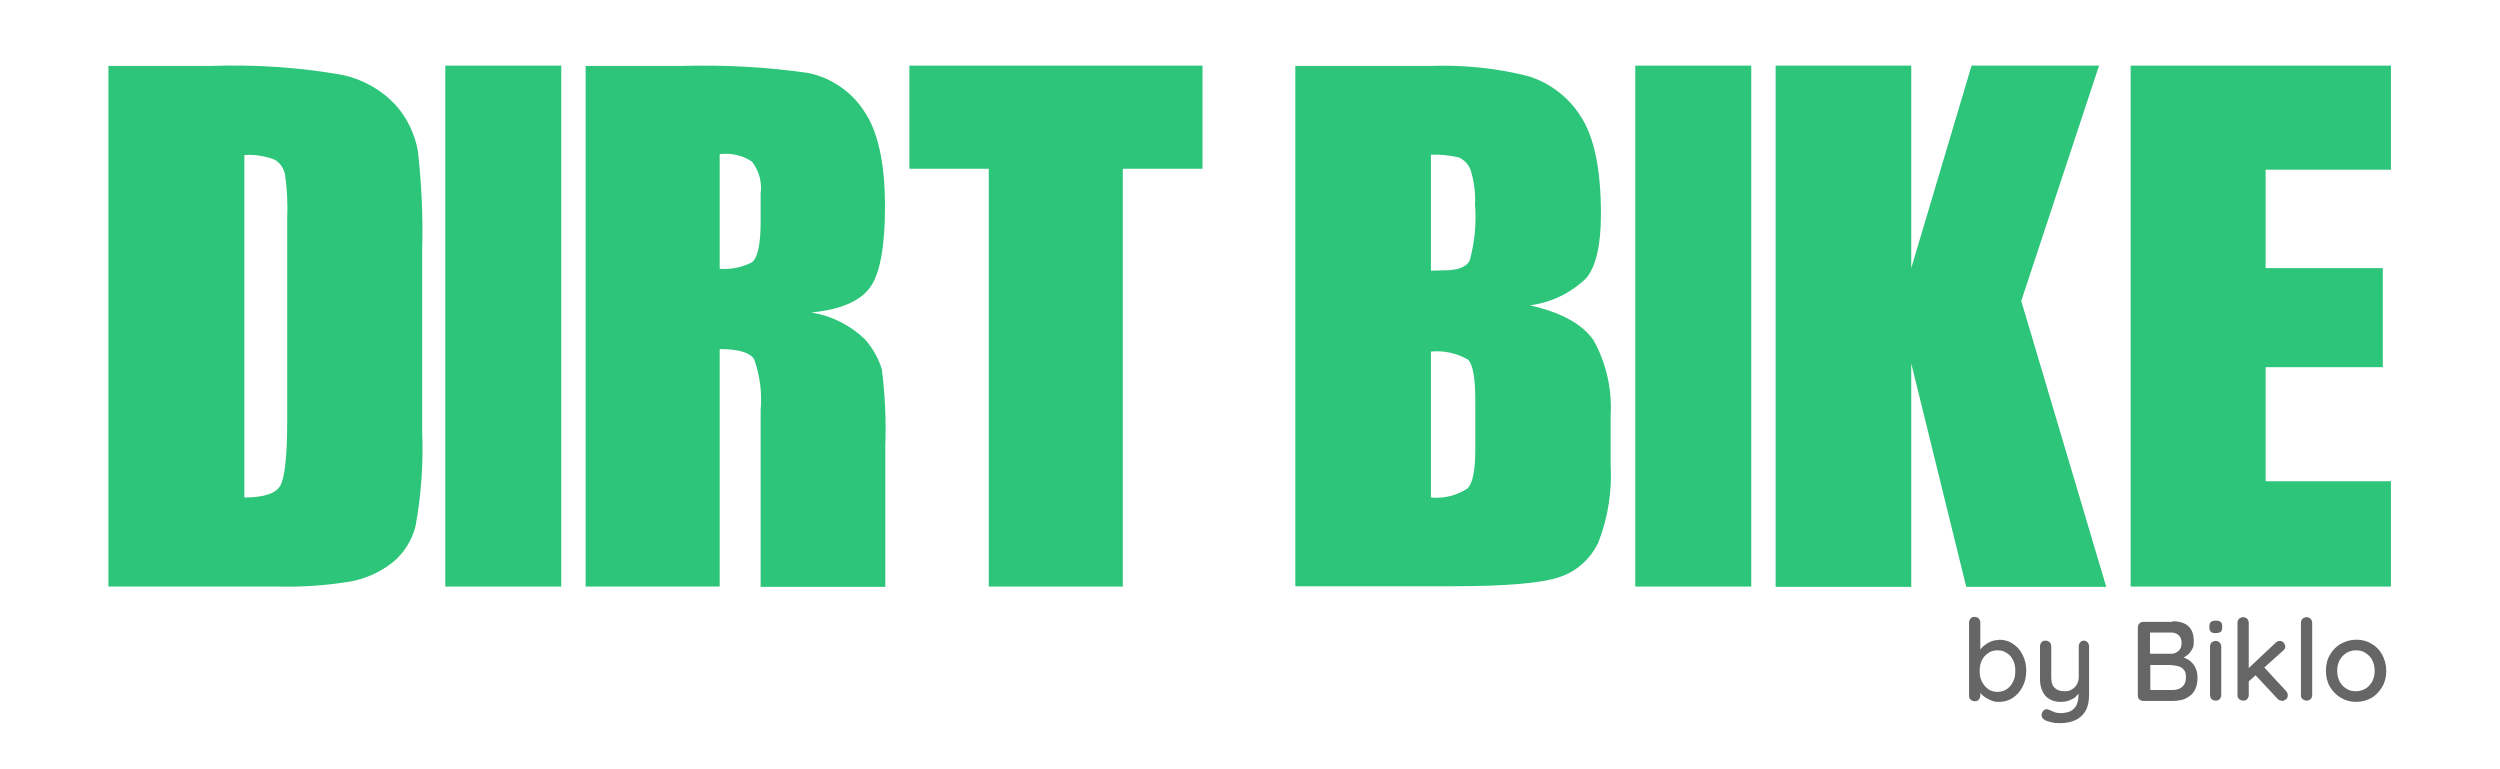
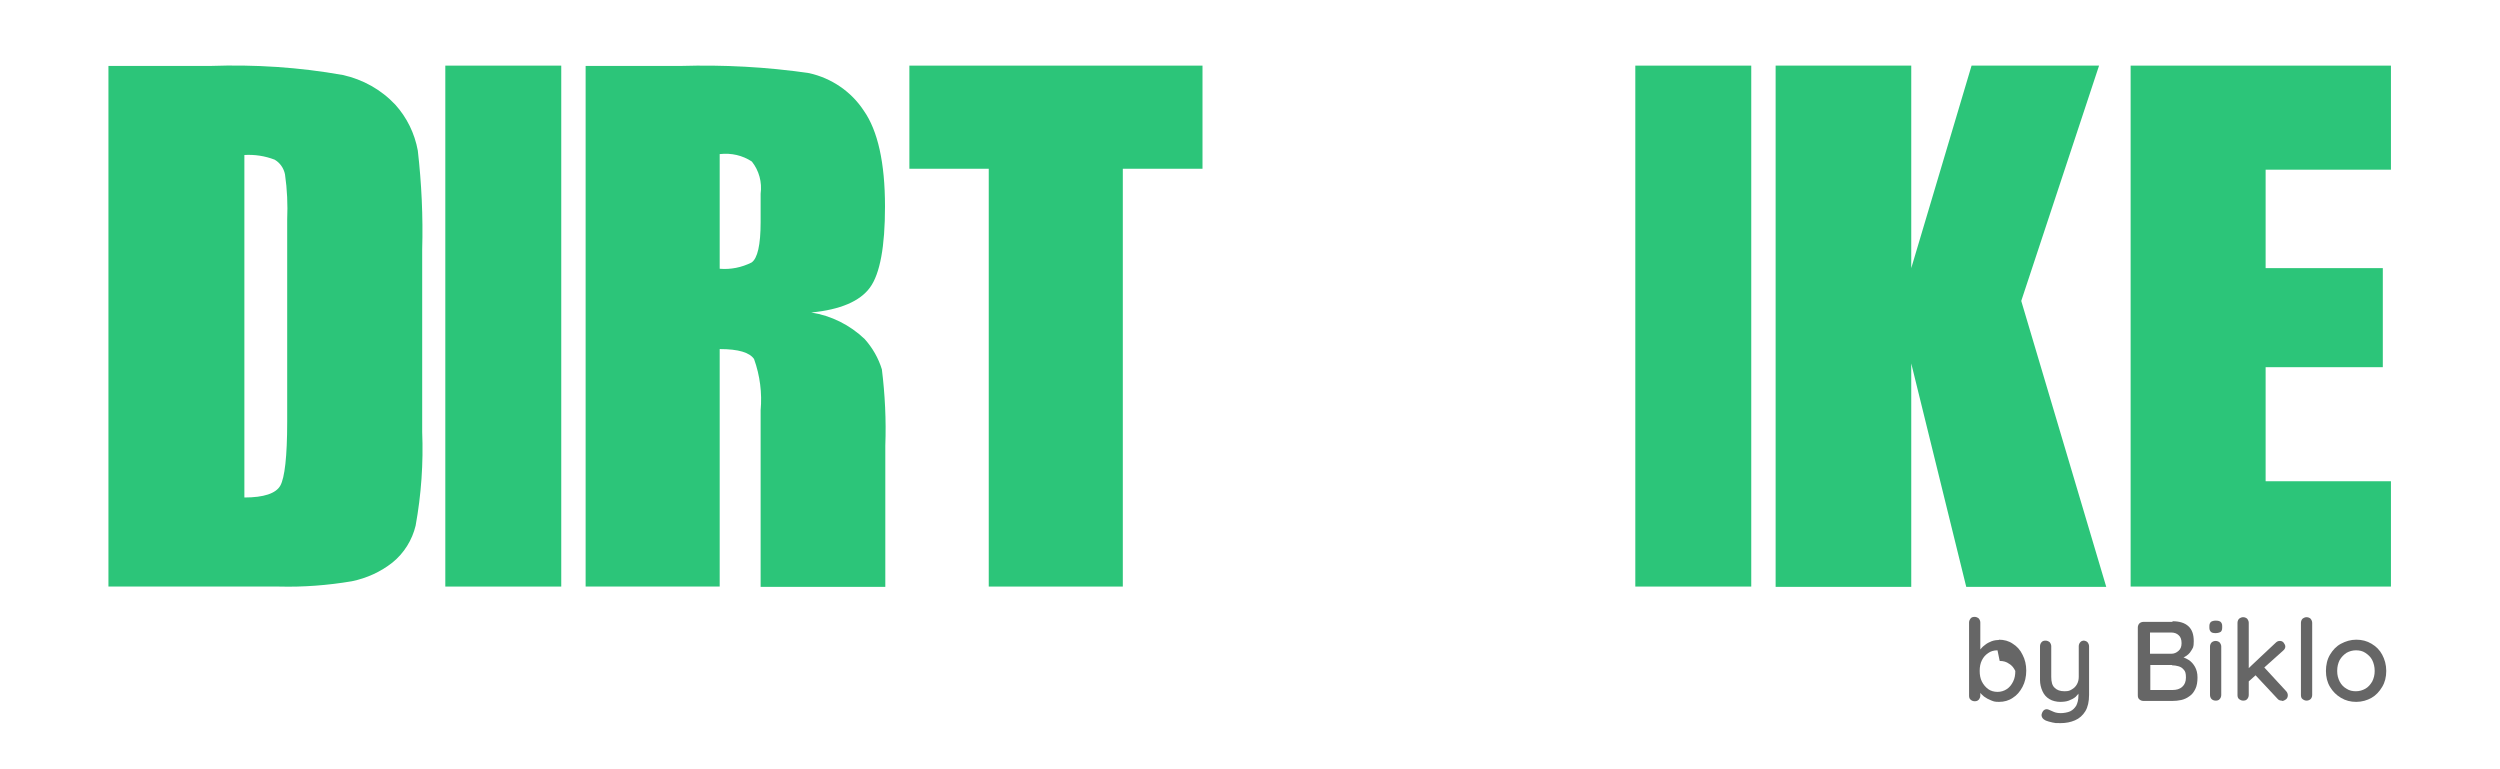
<svg xmlns="http://www.w3.org/2000/svg" id="Layer_1" version="1.1" viewBox="0 0 800 246">
  <defs>
    <style>
      .st0 {
        fill: #2cc579;
      }

      .st1 {
        fill: #666;
      }
    </style>
  </defs>
  <g>
    <path id="Path_16292" class="st0" d="M230.3,49.3v36.7c3.5.3,7-.4,10.2-2,1.9-1.3,2.9-5.6,2.9-12.9v-9.1c.5-3.7-.5-7.4-2.8-10.3-3-2-6.6-2.8-10.2-2.4M187.4,21.1h30.4c13.7-.4,27.5.3,41.1,2.3,7.2,1.6,13.5,5.9,17.5,12,4.5,6.4,6.8,16.7,6.8,30.7,0,12.8-1.6,21.5-4.8,25.9-3.2,4.4-9.5,7.1-18.8,8,6.4,1,12.4,4,17.1,8.5,2.5,2.8,4.4,6.1,5.5,9.7,1,8.1,1.4,16.2,1.1,24.4v45.2h-39.9v-56.5c.5-5.5-.2-11.1-2.1-16.4-1.4-2.1-5-3.2-11-3.2v76h-42.9V21.1Z" />
    <path id="Path_16293" class="st0" d="M291,21v33h25.4v133.7h42.9V54h25.5V21h-93.7Z" />
    <path id="Path_16294" class="st0" d="M78.2,49.6v109.6c6.2,0,10.1-1.3,11.5-3.8,1.4-2.5,2.2-9.3,2.2-20.4v-64.7c.2-4.8,0-9.7-.7-14.5-.4-2-1.6-3.7-3.3-4.7-3.1-1.2-6.4-1.7-9.7-1.5M34.9,21.1h32.4c14.2-.5,28.4.4,42.4,2.9,6.4,1.4,12.3,4.7,16.8,9.5,3.7,4.1,6.2,9.2,7.2,14.7,1.2,10.5,1.7,21.1,1.4,31.7v58.3c.4,10-.3,20.1-2.1,30-1.1,4.6-3.7,8.8-7.4,11.8-3.8,3-8.2,5-13,6-7.7,1.3-15.5,1.9-23.3,1.7h-54.6V21.1Z" />
-     <path id="Path_16295" class="st0" d="M457.9,112.6v46.6c4.1.4,8.2-.6,11.7-2.9,1.7-1.7,2.5-5.9,2.5-12.6v-15.6c0-7.1-.8-11.5-2.3-13-3.6-2.1-7.8-3-11.9-2.6M457.9,49.6v37c1.9,0,3.3-.1,4.3-.1,4.2,0,7-1,8.1-3.1,1.6-5.8,2.2-11.9,1.7-18,.2-3.7-.3-7.4-1.4-11-.7-1.8-2-3.2-3.7-4-2.9-.7-6-1-9-.9M414.6,21.1h43.2c10.4-.4,20.9.7,31,3.2,7,2.1,13.1,6.7,17,12.9,4.3,6.5,6.5,16.9,6.5,31.3,0,9.7-1.5,16.5-4.6,20.4-4.9,4.8-11.2,7.9-18.1,8.8,10,2.3,16.8,6,20.4,11.3,4.1,7.4,5.9,15.8,5.4,24.1v15.4c.5,8.5-.8,17-3.9,25-2.4,5.2-6.9,9.3-12.3,11.1-5.6,2-17.1,3-34.6,3h-50.1V21.1Z" />
    <path id="Path_16296" class="st0" d="M630.9,21l-19.3,64.8V21h-43.4v166.8h43.4v-71.5l17.6,71.5h44.8l-27.2-91.5,24.9-75.3h-40.7Z" />
    <polygon id="Rectangle_244" class="st0" points="523.3 21 560.4 21 560.4 187.7 523.3 187.7 523.3 21" />
    <rect id="Rectangle_747" class="st0" x="142.5" y="21" width="37.1" height="166.7" />
    <polygon class="st0" points="725 117.5 762.5 117.5 762.5 85.8 725 85.8 725 54.3 765.1 54.3 765.1 21 681.8 21 681.8 187.7 765.1 187.7 765.1 154 725 154 725 117.5" />
  </g>
  <g>
-     <path class="st1" d="M639.6,204.7c1.7,0,3.2.4,4.5,1.3,1.3.8,2.4,2,3.1,3.5.8,1.5,1.2,3.2,1.2,5.1s-.4,3.7-1.2,5.2c-.8,1.5-1.8,2.7-3.1,3.5-1.3.9-2.8,1.3-4.4,1.3s-1.8-.2-2.6-.5c-.8-.3-1.5-.7-2.2-1.2-.6-.5-1.1-1-1.5-1.5-.4-.5-.6-1-.7-1.5l1-.5v3.2c0,.5-.2.9-.5,1.3-.4.4-.8.5-1.3.5s-1-.2-1.3-.5c-.4-.3-.5-.8-.5-1.3v-23.4c0-.5.2-.9.5-1.3.3-.4.8-.5,1.3-.5s.9.2,1.3.5c.3.4.5.8.5,1.3v10.2l-.6-.3c0-.5.3-.9.7-1.4.4-.5.9-1,1.5-1.4.6-.5,1.3-.8,2-1.1.8-.3,1.6-.4,2.4-.4ZM639.2,208.1c-1.2,0-2.2.3-3,.9-.9.6-1.5,1.3-2,2.3-.5,1-.7,2.1-.7,3.4s.2,2.4.7,3.4c.5,1,1.2,1.8,2,2.4s1.9.9,3,.9,2.1-.3,3-.9,1.5-1.4,2-2.4c.5-1,.7-2.1.7-3.4s-.2-2.4-.7-3.4c-.5-1-1.1-1.8-2-2.3-.8-.6-1.8-.9-3-.9Z" />
+     <path class="st1" d="M639.6,204.7c1.7,0,3.2.4,4.5,1.3,1.3.8,2.4,2,3.1,3.5.8,1.5,1.2,3.2,1.2,5.1s-.4,3.7-1.2,5.2c-.8,1.5-1.8,2.7-3.1,3.5-1.3.9-2.8,1.3-4.4,1.3s-1.8-.2-2.6-.5c-.8-.3-1.5-.7-2.2-1.2-.6-.5-1.1-1-1.5-1.5-.4-.5-.6-1-.7-1.5l1-.5v3.2c0,.5-.2.9-.5,1.3-.4.4-.8.5-1.3.5s-1-.2-1.3-.5c-.4-.3-.5-.8-.5-1.3v-23.4c0-.5.2-.9.5-1.3.3-.4.8-.5,1.3-.5s.9.2,1.3.5c.3.4.5.8.5,1.3v10.2l-.6-.3c0-.5.3-.9.7-1.4.4-.5.9-1,1.5-1.4.6-.5,1.3-.8,2-1.1.8-.3,1.6-.4,2.4-.4ZM639.2,208.1c-1.2,0-2.2.3-3,.9-.9.6-1.5,1.3-2,2.3-.5,1-.7,2.1-.7,3.4s.2,2.4.7,3.4c.5,1,1.2,1.8,2,2.4s1.9.9,3,.9,2.1-.3,3-.9,1.5-1.4,2-2.4c.5-1,.7-2.1.7-3.4c-.5-1-1.1-1.8-2-2.3-.8-.6-1.8-.9-3-.9Z" />
    <path class="st1" d="M666.7,205c.5,0,1,.2,1.3.5.3.4.5.8.5,1.3v15.6c0,2.1-.4,3.9-1.2,5.2-.8,1.3-1.9,2.3-3.3,2.9-1.4.6-2.9.9-4.6.9s-1.7,0-2.6-.2c-.9-.2-1.6-.4-2.1-.6-.6-.3-1-.6-1.2-1s-.3-.8-.1-1.3c.2-.6.5-1,.9-1.2.4-.2.8-.2,1.3,0,.4.2,1,.4,1.6.7.7.3,1.5.4,2.3.4s2.2-.2,3-.6c.8-.4,1.4-1,1.9-1.8.4-.8.7-1.9.7-3.2v-2.5l.6.9c-.4.8-.9,1.4-1.5,2-.6.5-1.4.9-2.2,1.2-.8.3-1.8.4-2.8.4s-2.5-.3-3.4-.9c-1-.6-1.7-1.4-2.2-2.5s-.8-2.3-.8-3.6v-10.8c0-.5.2-1,.5-1.3.3-.4.8-.5,1.3-.5s.9.2,1.3.5c.3.4.5.8.5,1.3v9.8c0,1.6.3,2.8,1.1,3.5.7.7,1.7,1.1,3.1,1.1s1.7-.2,2.4-.6c.7-.4,1.2-.9,1.6-1.6.4-.7.6-1.5.6-2.4v-9.8c0-.5.2-1,.5-1.3.3-.4.8-.5,1.3-.5Z" />
    <path class="st1" d="M695.2,198.8c2.2,0,3.9.5,5.1,1.6s1.7,2.7,1.7,4.8-.3,2.1-.8,3c-.5.9-1.3,1.6-2.3,2.1s-2.3.8-3.7.8v-1.3c.8,0,1.7.1,2.6.3.9.2,1.8.6,2.6,1.1.8.5,1.5,1.3,2,2.2.5.9.8,2,.8,3.4s-.2,2.7-.7,3.7c-.5,1-1.1,1.8-1.9,2.3-.8.6-1.7,1-2.6,1.2-.9.2-1.9.3-2.8.3h-9.3c-.5,0-1-.2-1.3-.5-.4-.3-.5-.8-.5-1.3v-21.7c0-.5.2-1,.5-1.3.3-.3.8-.5,1.3-.5h9.3ZM694.7,202.4h-7.1l.4-.6v7.8l-.4-.4h7.2c.9,0,1.6-.3,2.3-.9.7-.6,1-1.4,1-2.5s-.3-2-.9-2.5c-.6-.6-1.4-.9-2.5-.9ZM695,212.8h-7.2l.3-.3v8.6l-.3-.3h7.4c1.3,0,2.3-.3,3.1-1,.8-.7,1.2-1.7,1.2-3s-.2-2-.7-2.5c-.5-.6-1-.9-1.7-1.1-.7-.2-1.4-.3-2-.3Z" />
    <path class="st1" d="M709,202.6c-.7,0-1.2-.1-1.5-.4-.3-.3-.5-.7-.5-1.3v-.6c0-.6.2-1,.5-1.3.3-.2.8-.4,1.5-.4s1.2.1,1.6.4c.3.3.5.7.5,1.3v.6c0,.6-.2,1.1-.5,1.3-.3.2-.9.4-1.6.4ZM710.8,222.4c0,.5-.2,1-.5,1.3-.3.4-.8.5-1.3.5s-1-.2-1.3-.5c-.3-.3-.5-.8-.5-1.3v-15.5c0-.5.2-1,.5-1.3s.8-.5,1.3-.5,1,.2,1.3.5c.3.4.5.8.5,1.3v15.5Z" />
    <path class="st1" d="M717.8,224.2c-.5,0-.9-.2-1.3-.5-.4-.3-.5-.8-.5-1.3v-23.1c0-.5.2-1,.5-1.3.4-.3.8-.5,1.3-.5s1,.2,1.3.5c.3.4.5.8.5,1.3v23.1c0,.5-.2,1-.5,1.3-.3.4-.8.5-1.3.5ZM729.6,205.1c.5,0,.9.2,1.2.6s.5.8.5,1.2-.2.9-.7,1.3l-11.4,10.2v-4.2c-.1,0,9-8.5,9-8.5.4-.4.8-.6,1.3-.6ZM730.1,224.2c-.5,0-1-.2-1.3-.6l-7.2-7.7,2.8-2.5,7.1,7.7c.4.4.6.9.6,1.4s-.2,1-.6,1.3-.8.5-1.2.5Z" />
    <path class="st1" d="M739.9,222.4c0,.5-.2,1-.5,1.3s-.8.5-1.3.5-.9-.2-1.3-.5c-.4-.3-.5-.8-.5-1.3v-23.1c0-.5.2-1,.5-1.3.4-.3.8-.5,1.3-.5s1,.2,1.3.5c.3.4.5.8.5,1.3v23.1Z" />
    <path class="st1" d="M763.6,214.7c0,1.9-.4,3.6-1.3,5.1s-2,2.7-3.4,3.5-3.1,1.3-4.9,1.3-3.4-.4-4.9-1.3-2.6-2-3.5-3.5-1.3-3.2-1.3-5.1.4-3.7,1.3-5.2,2-2.7,3.5-3.5,3.1-1.3,4.9-1.3,3.4.4,4.9,1.3,2.6,2,3.4,3.5,1.3,3.2,1.3,5.2ZM759.9,214.7c0-1.3-.3-2.5-.8-3.5-.5-1-1.3-1.7-2.2-2.3-.9-.6-1.9-.8-3-.8s-2.1.3-3,.8c-.9.6-1.6,1.3-2.2,2.3-.5,1-.8,2.1-.8,3.5s.3,2.4.8,3.4c.5,1,1.3,1.8,2.2,2.3.9.6,1.9.8,3,.8s2.1-.3,3-.8,1.6-1.3,2.2-2.3c.5-1,.8-2.1.8-3.4Z" />
  </g>
</svg>